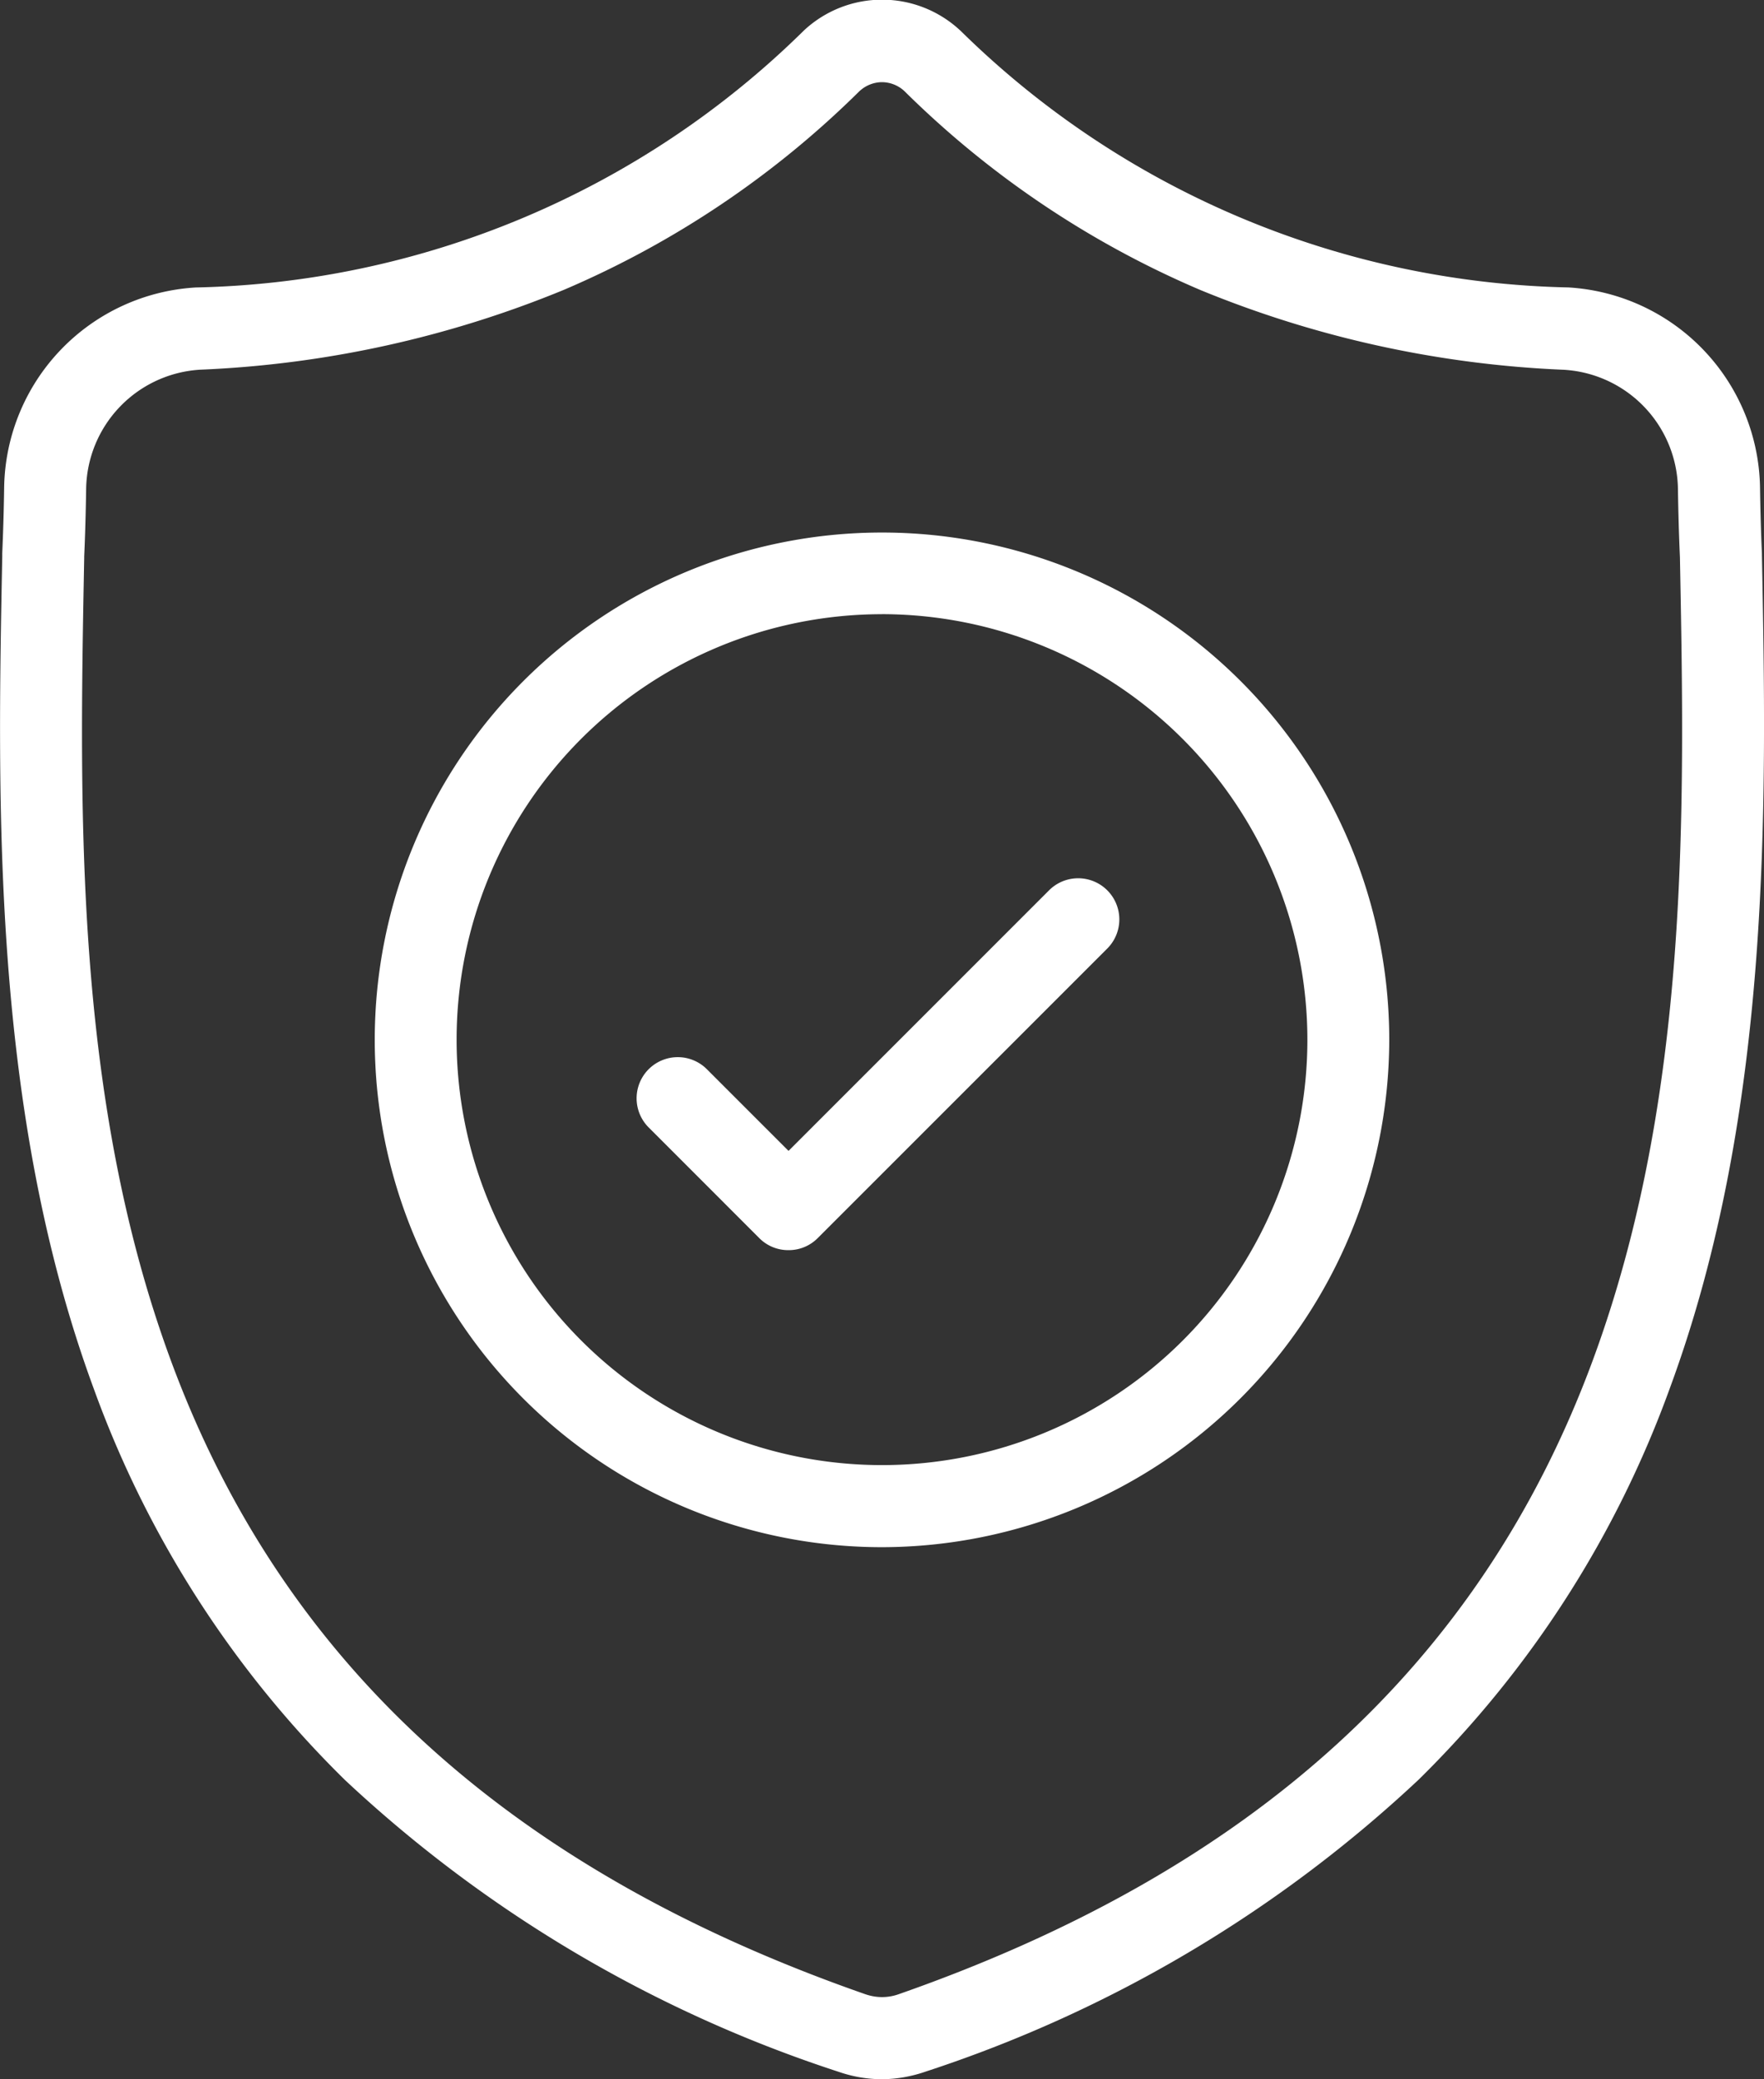
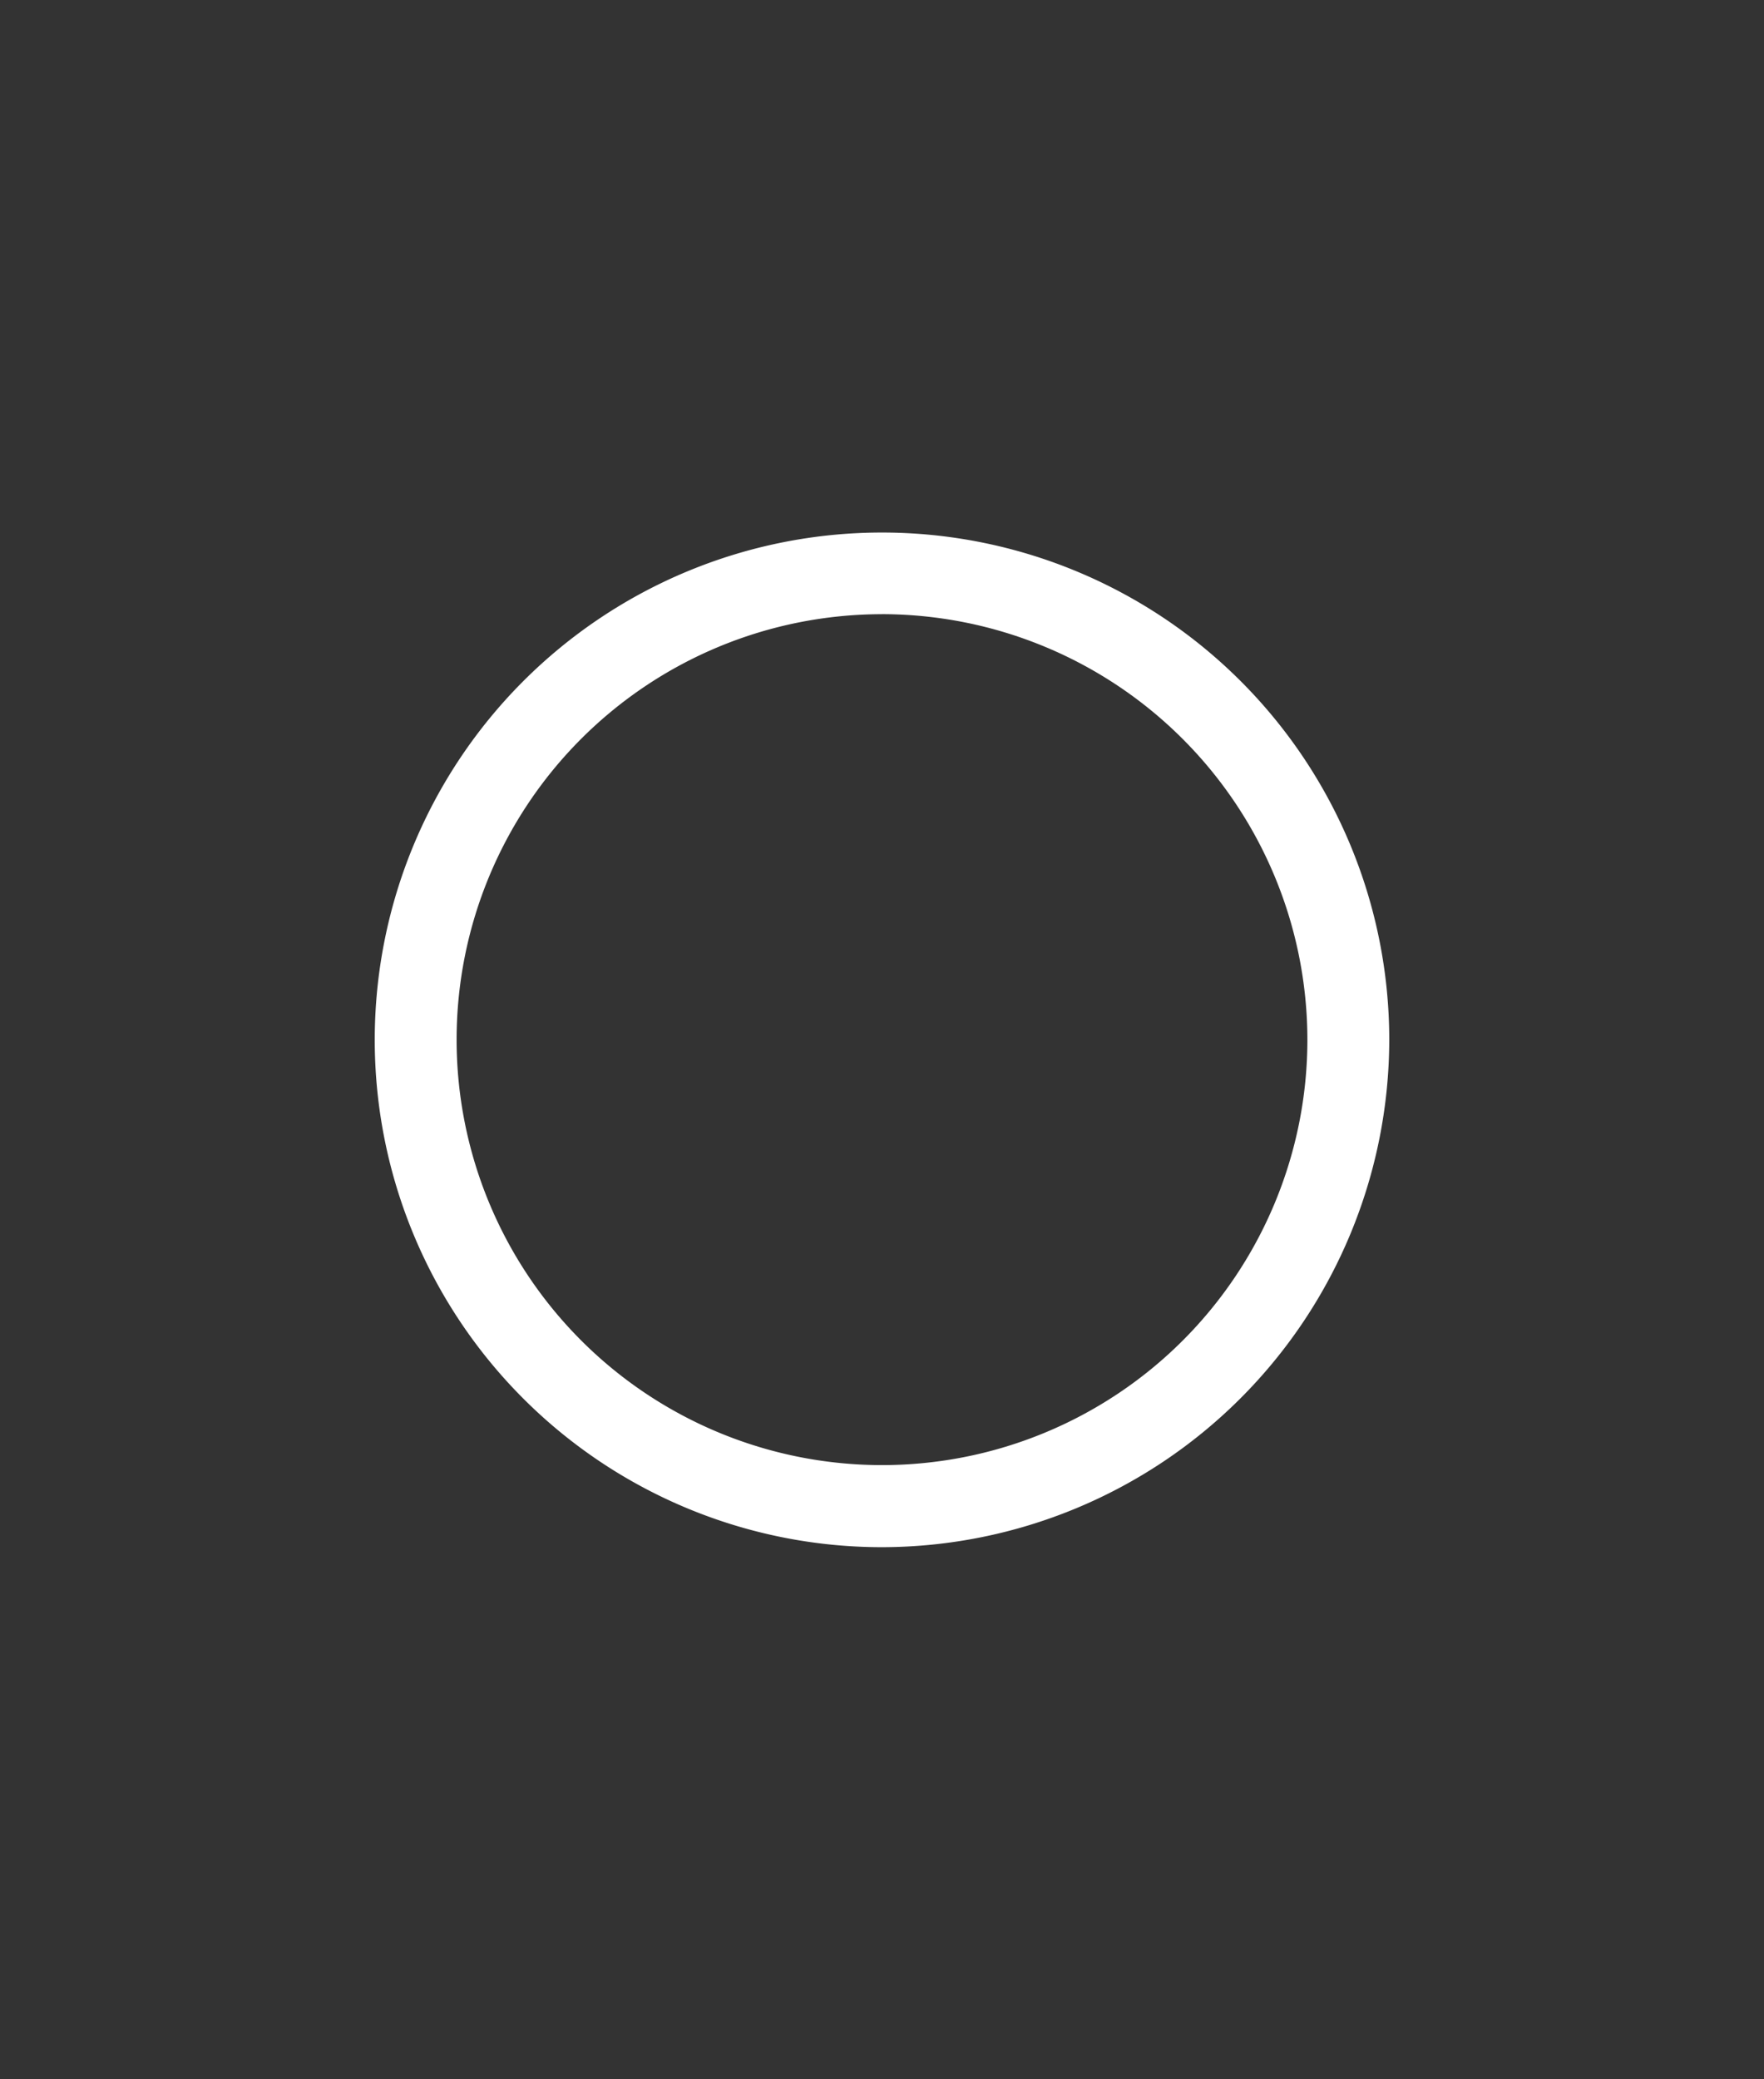
<svg xmlns="http://www.w3.org/2000/svg" width="42.426" height="50" viewBox="0 0 42.426 50">
  <rect x="0" y="0" width="42.426" height="50" fill="#333333" stroke="none" />
  <g id="Grupo_1223" data-name="Grupo 1223" transform="translate(-856.436 -822.772)">
-     <path id="Caminho_6175" data-name="Caminho 6175" d="M877.65,872.772a3.152,3.152,0,0,1-.618-.062,3.239,3.239,0,0,1-.426-.116,31.739,31.739,0,0,1-11.874-7.018,25.188,25.188,0,0,1-6.042-9.412c-2.457-6.668-2.317-14.058-2.2-20l0-.089c.022-.5.038-1.022.046-1.59a4.895,4.895,0,0,1,4.61-4.8,21.468,21.468,0,0,0,14.609-6.164l.029-.028a2.755,2.755,0,0,1,3.741.007l.026.024a21.462,21.462,0,0,0,14.605,6.16,4.9,4.9,0,0,1,4.61,4.8c.009.589.024,1.113.046,1.6v.036c.113,5.94.253,13.345-2.214,20.033a25.222,25.222,0,0,1-6.042,9.415,31.761,31.761,0,0,1-11.861,7.022,3.212,3.212,0,0,1-.428.117A3.15,3.15,0,0,1,877.65,872.772Zm0-48.024a.8.8,0,0,0-.515.192l-.014.011-.013.012A22.824,22.824,0,0,1,870,829.741a25.763,25.763,0,0,1-8.745,1.921,2.915,2.915,0,0,0-2.747,2.854c-.009.59-.024,1.127-.047,1.642v.044c-.116,6.077-.247,12.96,2.082,19.28,2.681,7.274,8.148,12.262,16.714,15.249a1.328,1.328,0,0,0,.161.043,1.2,1.2,0,0,0,.234.023,1.175,1.175,0,0,0,.23-.023,1.193,1.193,0,0,0,.159-.043c8.561-2.994,14.024-7.984,16.707-15.258,2.338-6.34,2.208-13.227,2.092-19.3-.023-.521-.039-1.058-.048-1.655a2.915,2.915,0,0,0-2.747-2.854,25.77,25.77,0,0,1-8.746-1.921,22.833,22.833,0,0,1-7.108-4.777l-.025-.023A.8.8,0,0,0,877.65,824.748Z" transform="translate(0)" fill="#ffffff" />
    <path id="Caminho_6176" data-name="Caminho 6176" d="M921.608,922.423a12.2,12.2,0,1,1,12.2-12.2A12.219,12.219,0,0,1,921.608,922.423Zm0-22.436a10.231,10.231,0,1,0,10.231,10.232A10.243,10.243,0,0,0,921.608,899.986Z" transform="translate(-43.959 -62.445)" fill="#ffffff" />
-     <path id="Caminho_6177" data-name="Caminho 6177" d="M950.129,955.925a.98.98,0,0,1-.7-.289l-2.661-2.662a.987.987,0,0,1,1.4-1.4l1.964,1.964,6.266-6.266a.987.987,0,1,1,1.4,1.4l-6.965,6.964A.979.979,0,0,1,950.129,955.925Z" transform="translate(-74.731 -103.09)" fill="#ffffff" />
  </g>
</svg>